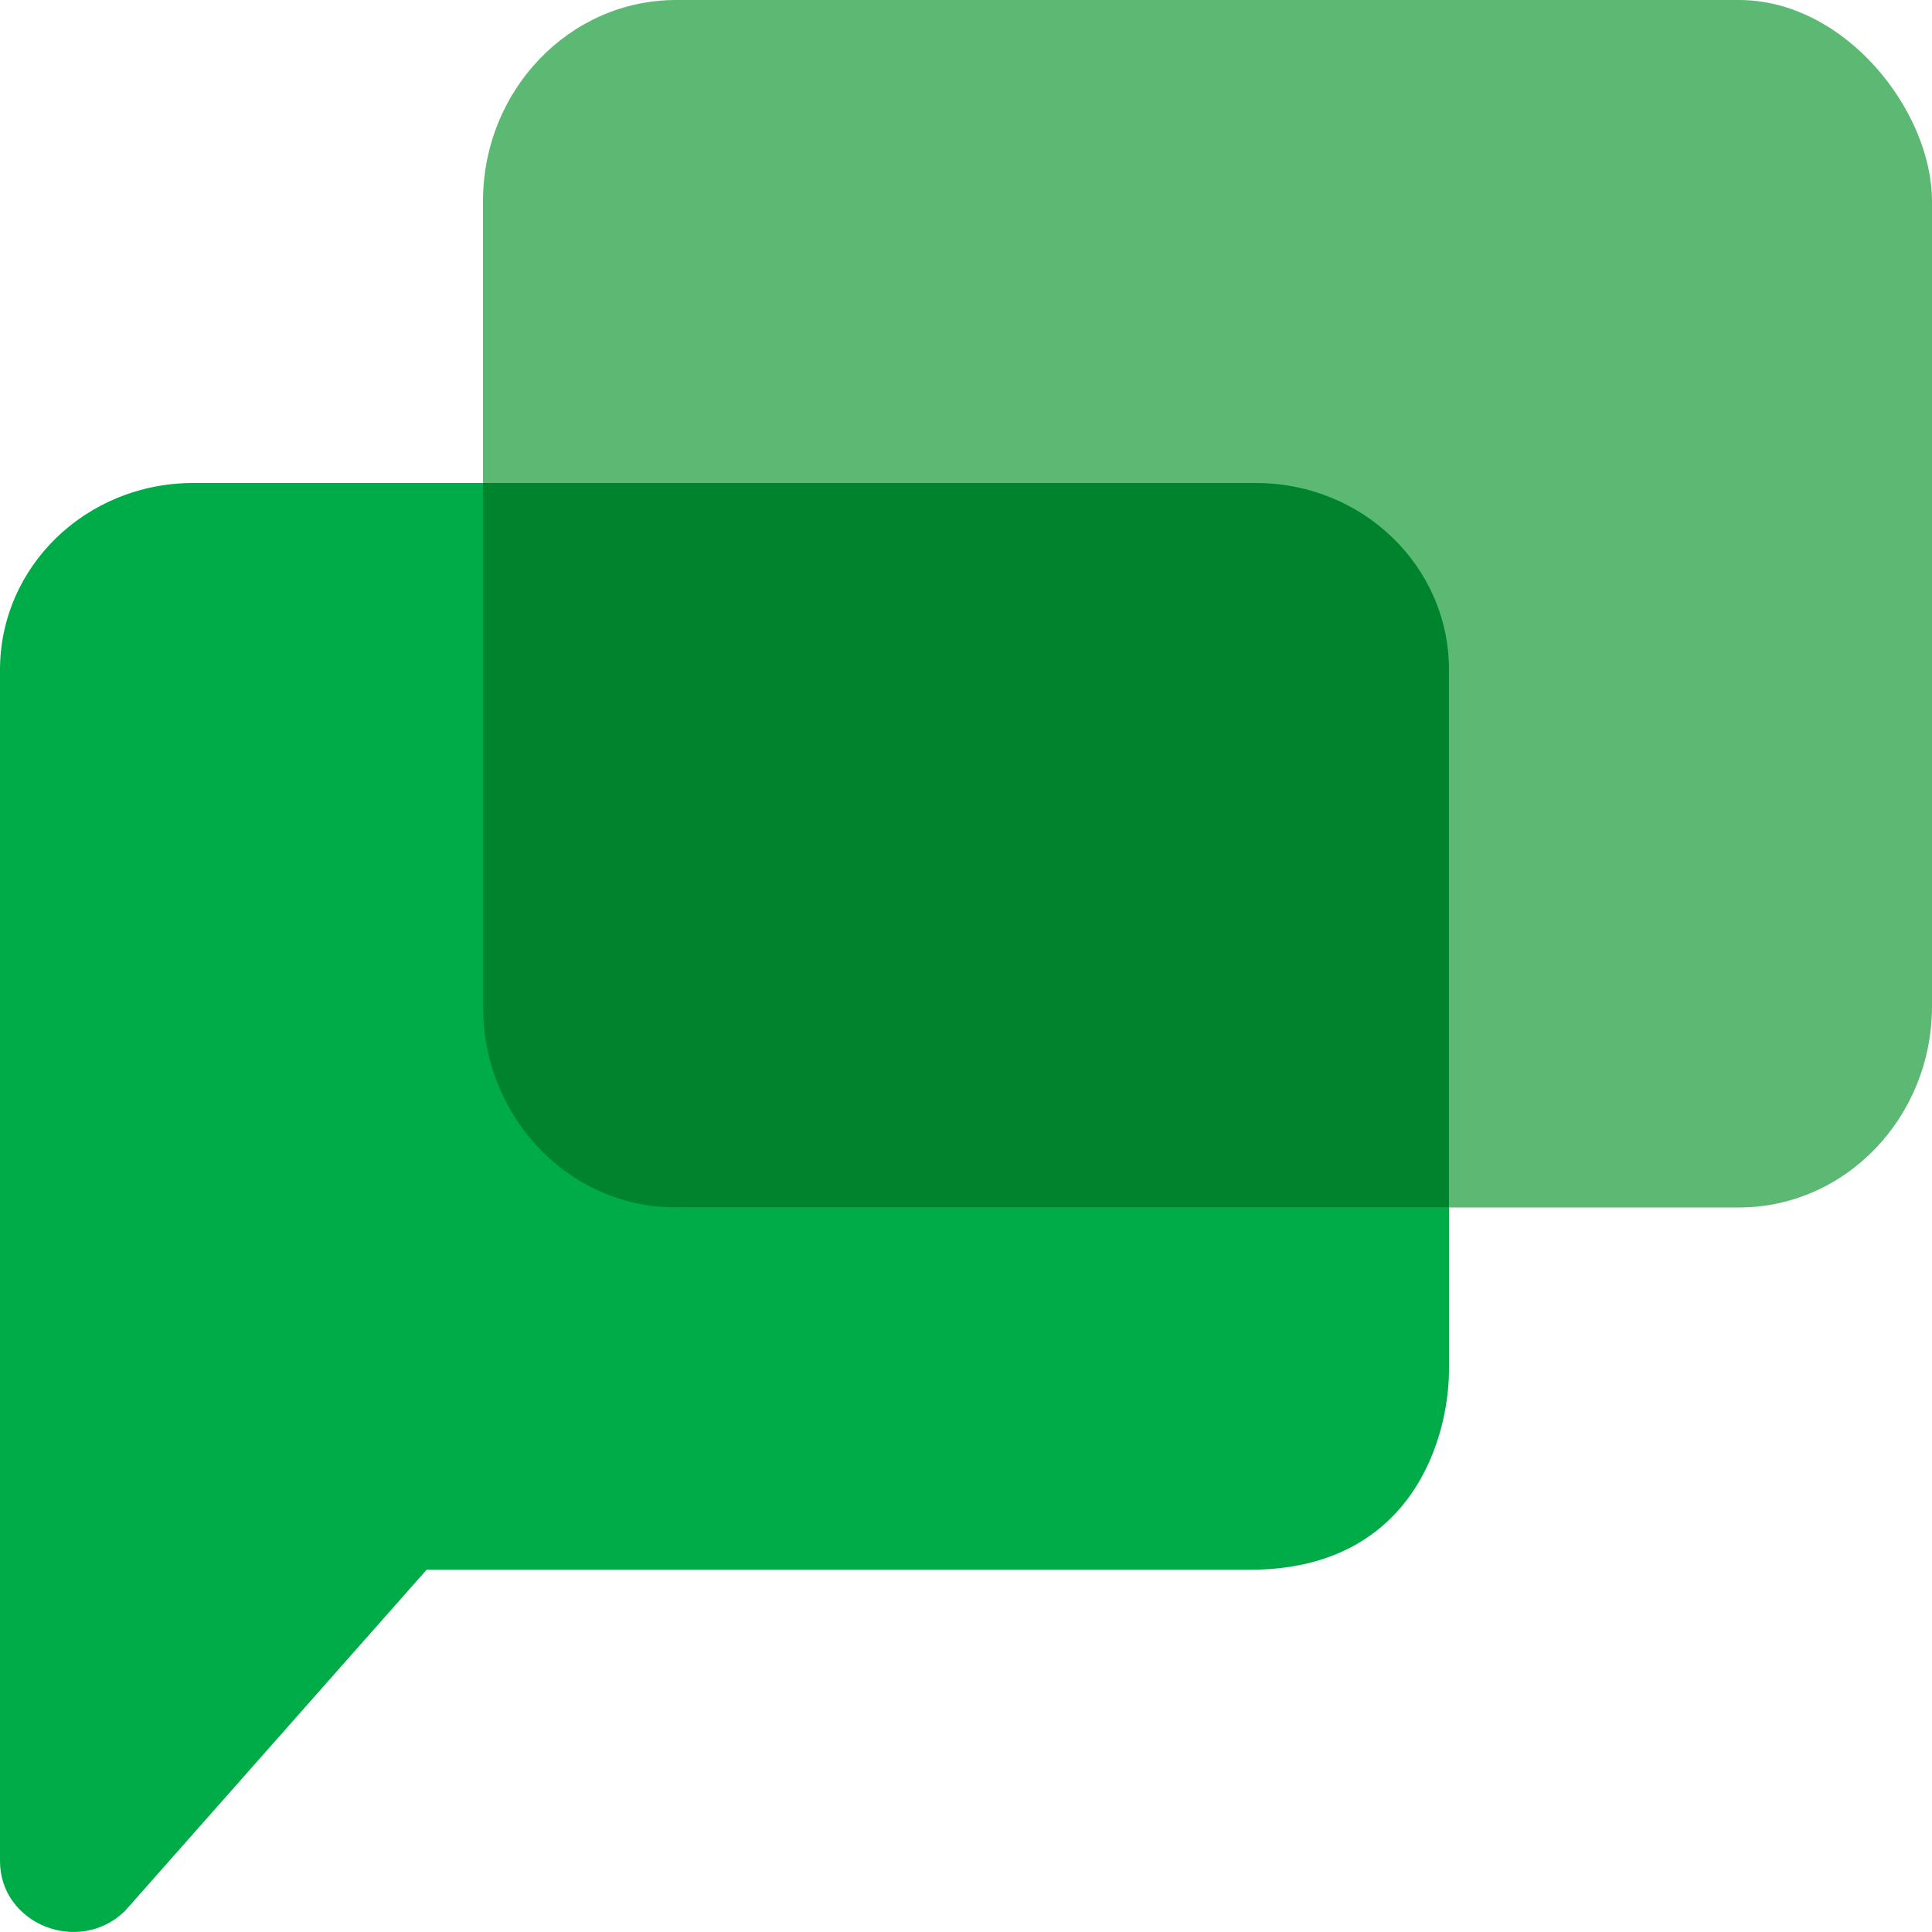
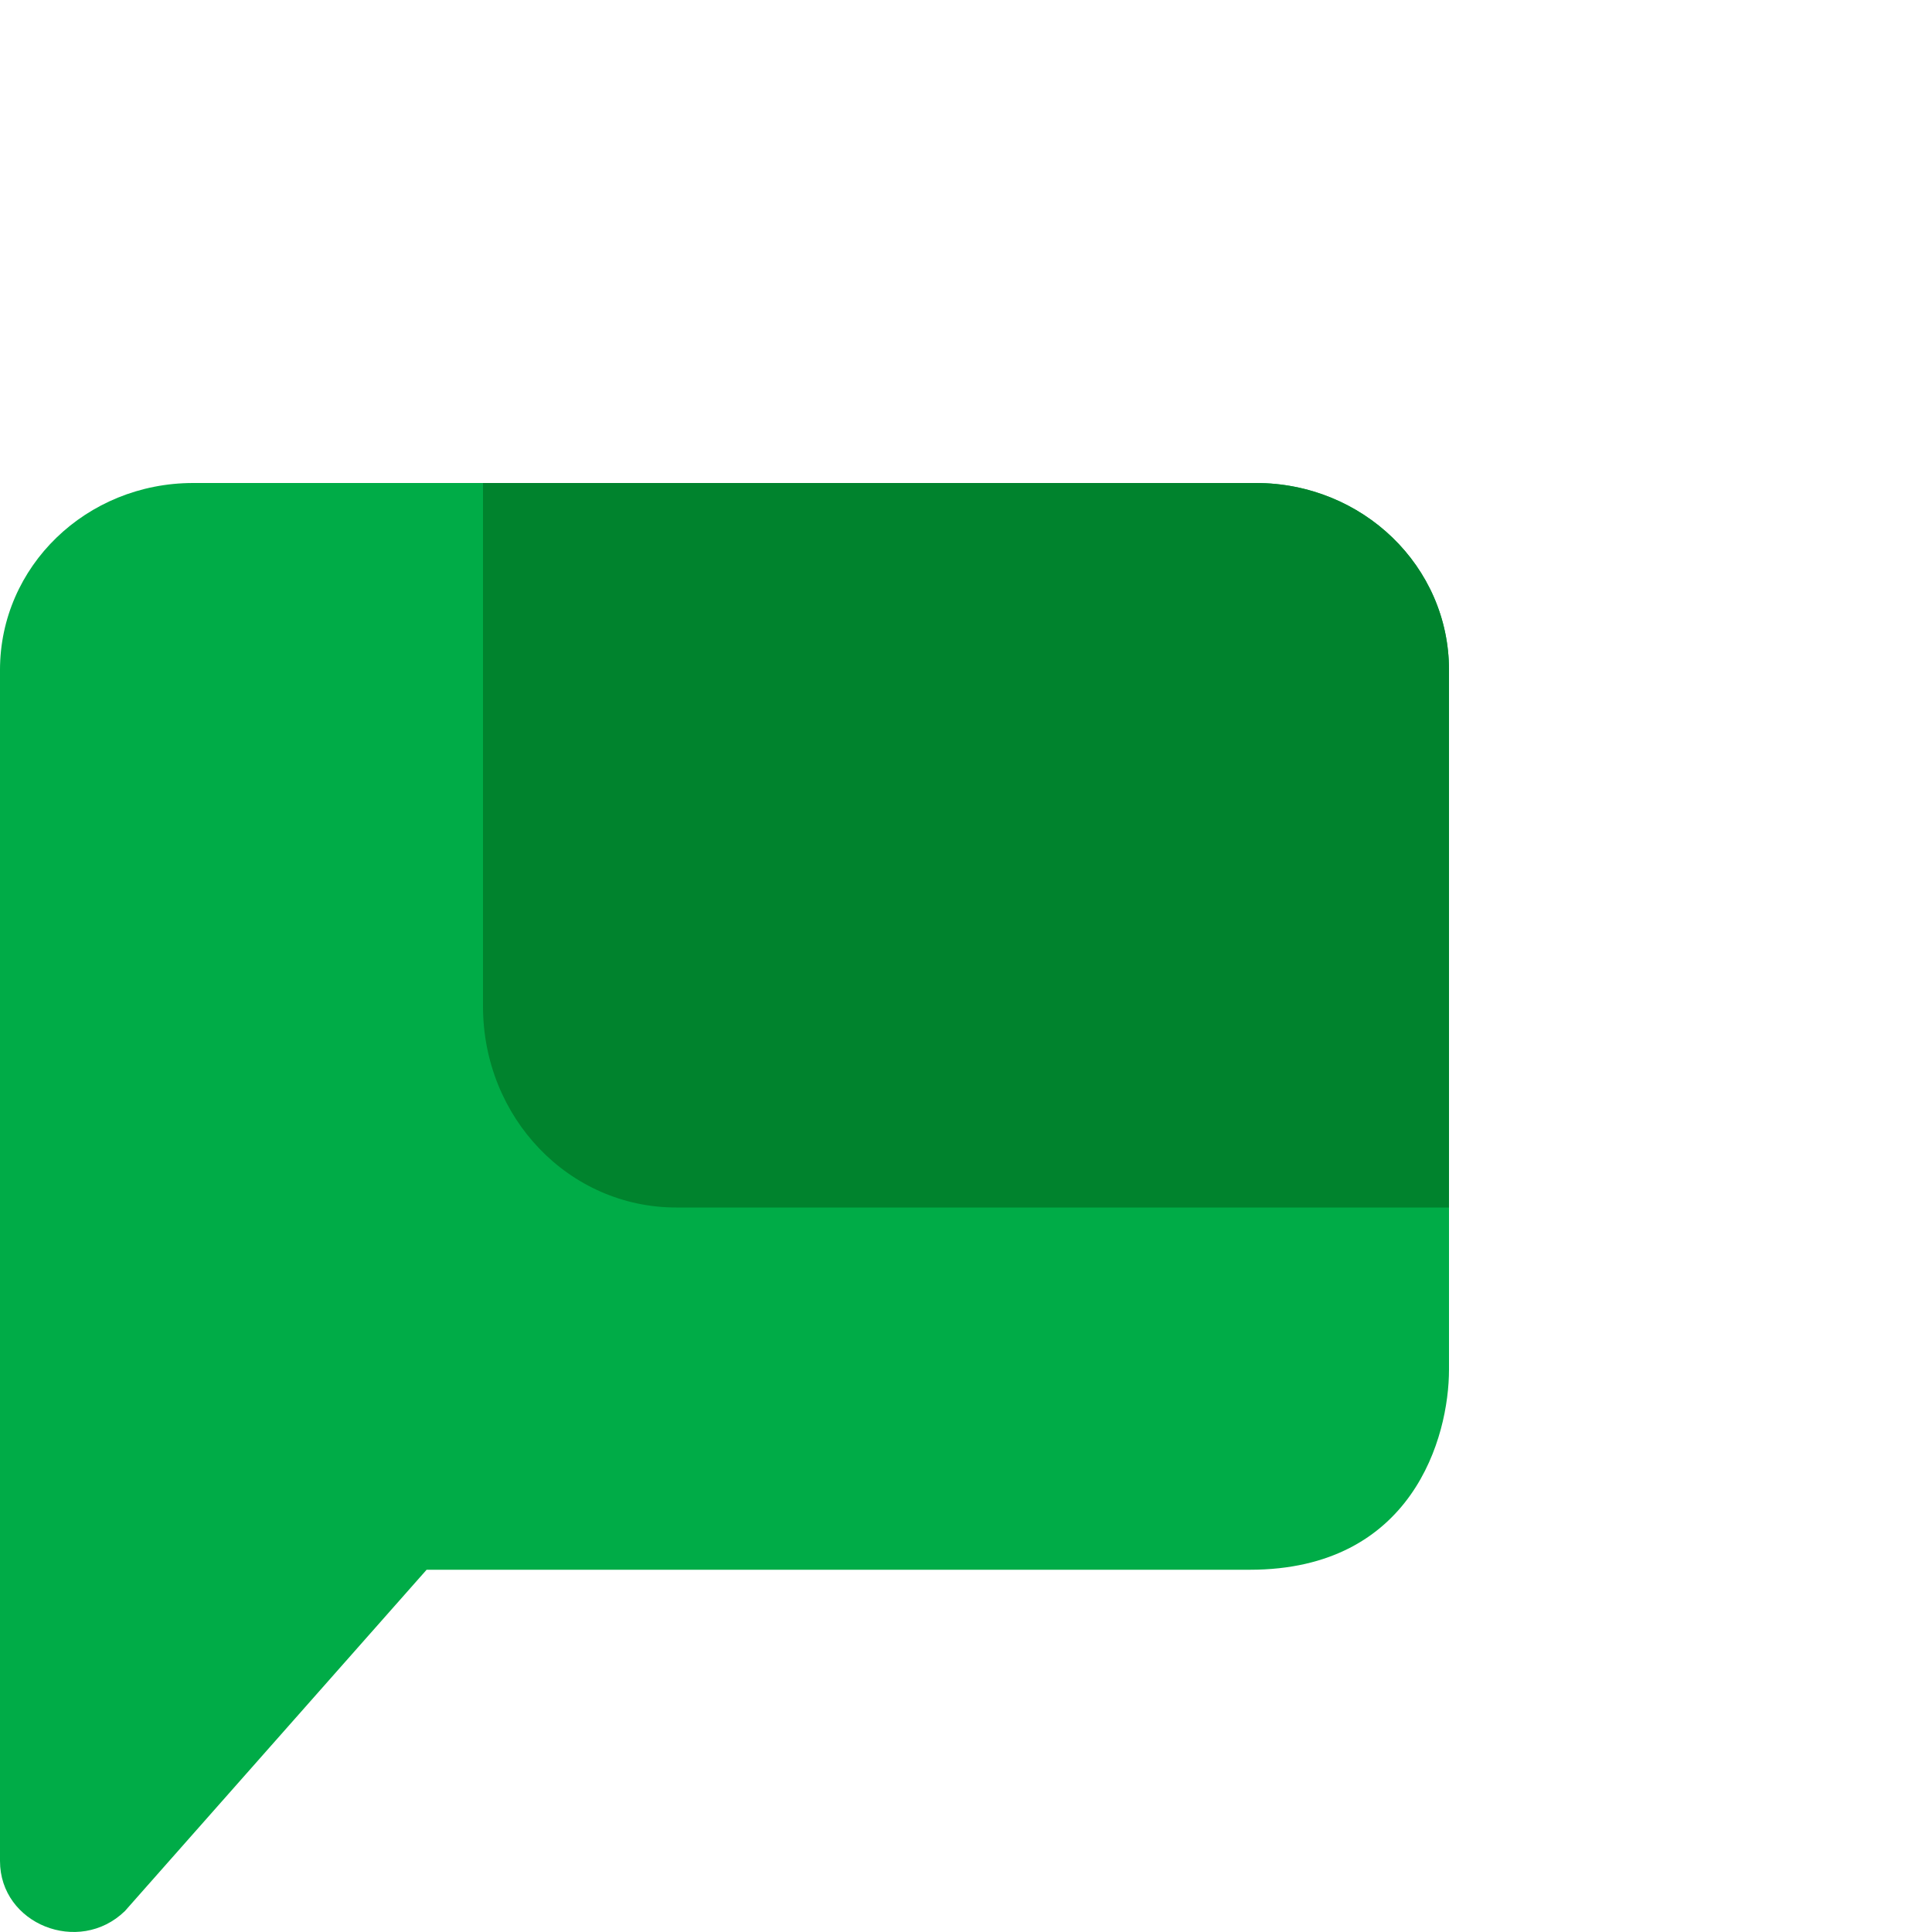
<svg xmlns="http://www.w3.org/2000/svg" width="16" height="16" version="1.1">
  <path style="fill:#00ac47" d="m 1.6,4 c -0.886,0 -1.6,0.691 -1.6,1.548 v 6.193 3.671 c 0,0.523 0.653,0.784 1.034,0.415 L 3.533,13 H 10.35 C 11.7,13 12,11.9 12,11.342 V 5.548 C 12,4.691 11.286,4 10.4,4 Z" />
-   <rect style="fill:#5bb974" width="12" height="10" x="4" y="0" rx="1.6" ry="1.667" />
  <path style="fill:#00832d" d="M 4 4 L 4 8.334 C 4 9.257 4.713 10 5.6 10 L 12 10 L 12 5.549 C 12 4.691 11.287 4 10.4 4 L 4 4 z" />
</svg>